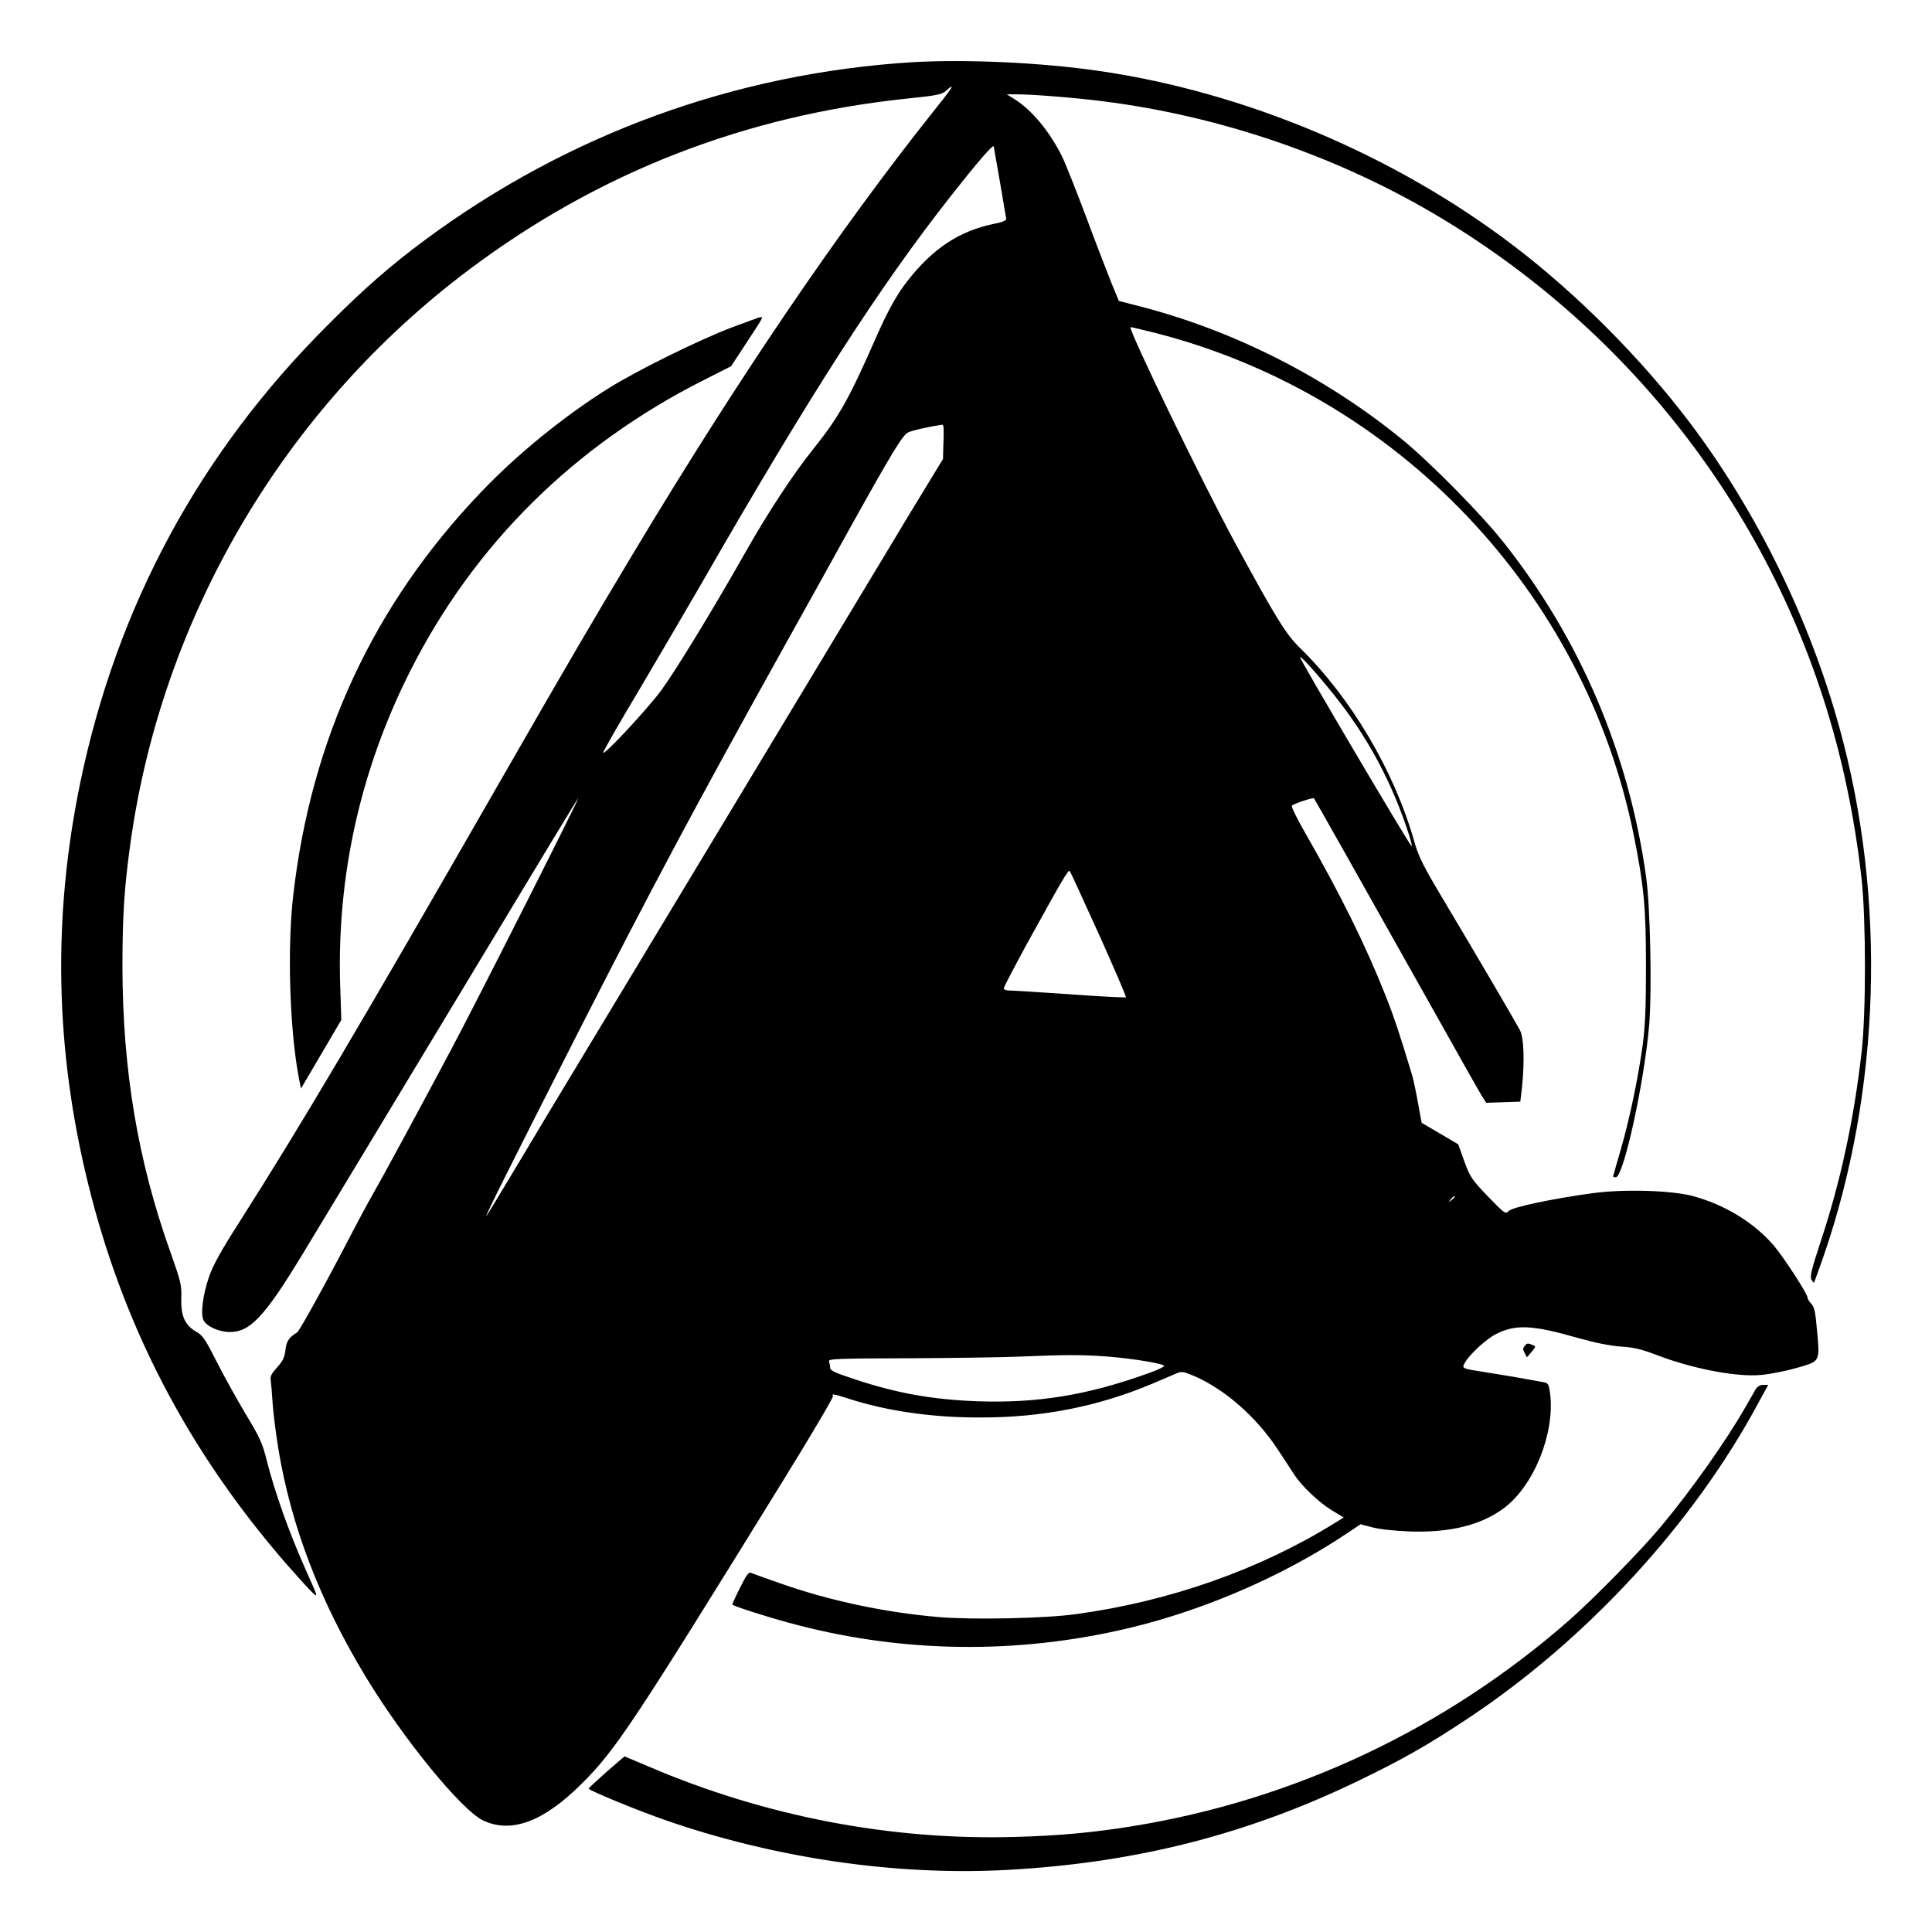
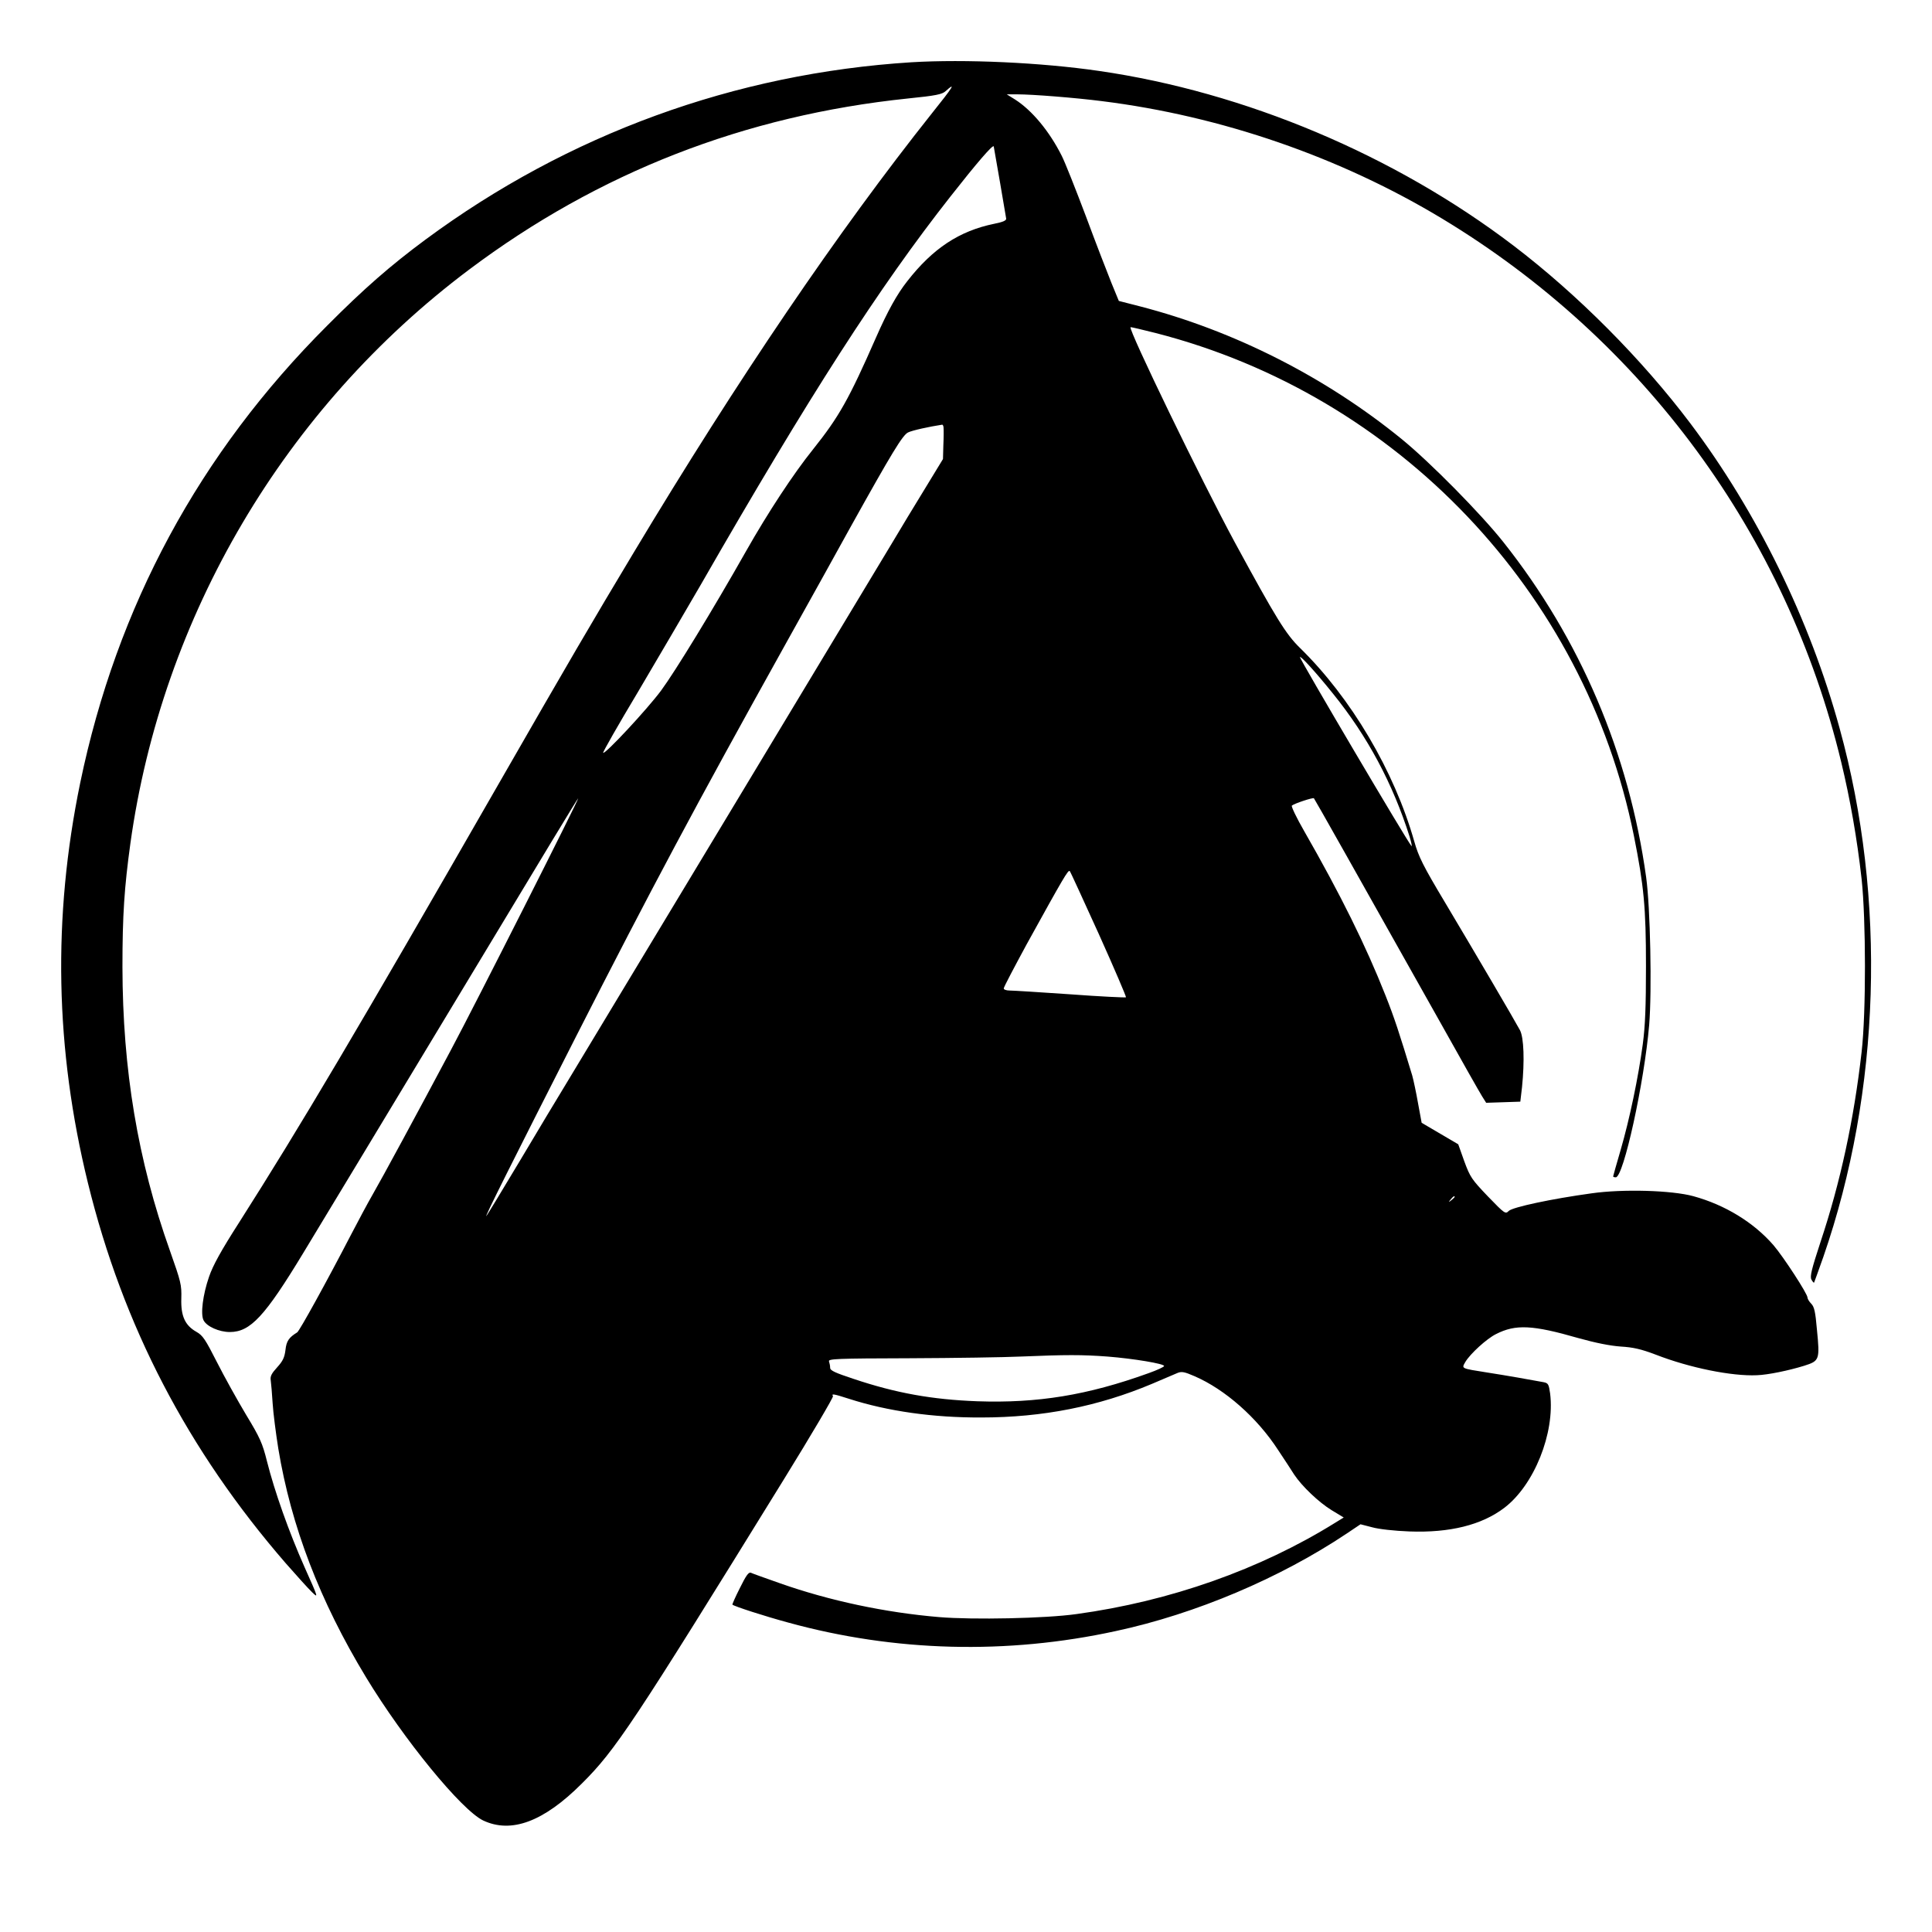
<svg xmlns="http://www.w3.org/2000/svg" version="1" width="1365.333" height="1365.333" viewBox="0 0 1024 1024">
  <path d="M483.1 33c-93.6 5.9-182 38.1-257.6 94-18.5 13.7-32.6 26-52 45.5-67.9 67.8-111.6 148.9-131 242.5-14.7 71.3-13.3 141.1 4.1 212 18.6 75.8 52.9 141.6 104.8 201.5 5.8 6.6 12 13.5 14 15.4 3.4 3.3 3.4 3.2-3.9-13.1-8.4-18.9-16-40.4-20-56.3-2.4-9.6-3.7-12.5-11.1-24.7-4.6-7.7-11.5-20.1-15.4-27.8-6.1-12-7.5-14.2-10.9-16.1-6-3.4-8.3-8.3-8-17.7.2-7.2-.2-8.8-6-25.2C73 615 65 567 64.9 512.5c0-27.6 1-42.1 4.2-65.4C85.9 326.4 150.9 216.3 248.5 143c68.7-51.6 146.2-81.8 232.7-90.8 14.9-1.5 18.2-2.2 20-3.9 5.7-5.1 4.1-2.4-7.3 11.8-49.6 62.4-102.6 140.4-158.1 232.9-21.5 35.8-34.5 58-72.1 123.5-74.8 130.3-104.3 180.1-137 231.5-9.5 14.8-13.9 22.8-15.9 28.7-3.3 9.5-4.6 19.9-2.9 23.1 1.7 3.3 8.3 6.2 13.9 6.2 10.9 0 18.6-8.3 39-42 22.3-36.9 29.1-48.1 78.5-130 53.8-89.3 66.3-109.9 67.1-110.8 1.3-1.3-54.6 109.4-67.4 133.3-17.3 32.5-36.6 68.2-41.7 77-2.2 3.8-7.3 13.3-11.3 21-12.8 24.7-27.3 51-28.5 51.7-4.4 2.7-5.7 4.6-6.2 9.3-.5 4-1.4 5.9-4.4 9.2-3 3.3-3.8 4.8-3.4 7 .2 1.5.7 7 1 12.1.3 5 1.7 15.8 3 24 6.8 41.1 22 80.8 46.5 121.2 20 33 50.6 70.4 62.1 75.9 14.9 7 32 .7 52.3-19.6 17.8-17.7 27-31.5 107-161.1 14.7-23.8 26.4-43.7 26.1-44.2-.9-1.4.1-1.3 8.5 1.4 20.5 6.6 44.6 10 70 9.9 32.7 0 62.2-5.9 90.5-17.8 6.1-2.6 12.2-5.2 13.6-5.8 2.2-.9 3.7-.6 9 1.7 16.2 7 33.2 22 44.3 39.1 3.3 4.9 7.1 10.8 8.5 13 4.1 6.2 13.1 14.8 20 19l6.3 3.8-4.7 2.9c-39.6 24.6-87.3 41.5-137 48.3-16.3 2.3-54.7 3.1-72.7 1.6-28.6-2.4-58.2-8.7-84.3-17.9-7.7-2.7-14.7-5.2-15.5-5.6-1.2-.5-2.6 1.5-5.8 8-2.4 4.7-4.2 8.8-4 8.9 1 .9 17 6.1 29.6 9.5 56.3 15.5 115.8 17.1 173.6 4.5 42.4-9.1 87.1-28.1 122.4-51.7l7.3-4.9 6.2 1.6c3.6 1 11.8 1.9 19.7 2.2 21.4.8 38.3-3.4 50.3-12.5 15.8-12 26.9-39.6 24.3-60.6-.7-4.9-1-5.5-3.4-6-6.9-1.3-20.6-3.7-29.7-5.1-14.4-2.3-13.9-2-11.8-5.7 2.6-4.3 11.2-12.2 16.2-14.7 10.4-5.3 19.3-4.9 43.6 2.1 9.3 2.6 16.9 4.1 22.5 4.5 6.6.4 10.7 1.3 18.6 4.3 18 7 40.3 11.5 53.6 10.9 5.9-.2 16.9-2.5 25-5 8.2-2.6 8.4-3.1 6.8-19.3-.8-9.3-1.4-12-3-13.6-1.1-1.1-2-2.6-2-3.3 0-2-12.7-21.5-18-27.7-10.5-12.1-25.7-21.4-42.5-26-11.3-3.1-37.3-3.9-54-1.5-21.1 2.9-41.7 7.3-43.8 9.3-1.8 1.8-2.1 1.6-11.1-7.7-8.6-9-9.4-10.2-12.5-18.6l-3.2-9-9.7-5.7-9.7-5.7-1.9-10.3c-1-5.7-2.4-12.3-3.1-14.8-6.9-22.7-9.4-30.4-14.2-42.5-10.4-26.3-23.8-53.4-43-86.9-4.1-7.1-7-13.2-6.6-13.6 1.2-1.1 11.2-4.4 11.7-3.9.4.4 23 40.5 67.6 119.9 10.6 19 20.3 36.1 21.5 38l2.2 3.5 9.1-.3 9-.3.9-7.7c1.4-13.7 1-26.3-1.1-30.2-2.6-4.9-23.2-40-39.6-67.5-11.8-19.7-14.1-24.4-16.4-32.5-10.6-37.4-33.5-76.1-60.5-102.5-7.6-7.4-12.7-15.7-34.6-56-17.7-32.7-56.5-112.8-55.3-114.1.2-.1 6.2 1.3 13.3 3.1C740.8 209.4 840 313.7 866 443c5.3 26.5 6.4 37.9 6.4 69 0 21.3-.4 31.8-1.7 41.5-2.4 17.8-7 39.7-11.7 55.9-2.2 7.5-4 13.9-4 14.1 0 .3.6.5 1.4.5 4.1 0 15.1-50.2 17.7-80.8 1.5-18.2.6-62.3-1.6-78.2-9.1-65.7-35-126.4-75.7-177.7-11.9-15-38.8-42.3-53.9-54.6-40.4-32.9-88.8-57.4-138.6-70.3l-11.3-2.9-3.9-9.5c-2.1-5.2-8.3-21.2-13.6-35.5-5.4-14.3-11.1-28.7-12.8-32-6.5-12.9-15.6-23.9-24.6-29.7l-4.5-2.8h5.5c8.1 0 30.8 1.8 44.9 3.6 63.4 7.9 126.4 29.7 180.4 62.3C871.2 180.4 946.9 283.5 975.9 404c4.7 19.5 8.4 40.5 10.8 62 2.3 21.4 2.4 70.5 0 91.5-4.1 36-11.2 69-21.8 100.8-4.7 14.4-5.7 18.2-4.8 19.9.6 1.1 1.2 1.8 1.4 1.6.1-.1 2.3-6.3 4.9-13.6 30.4-87.8 33.6-189.8 8.6-280.3-15.7-57.3-43.7-114.5-79-161.4-25.7-34.1-59.8-68.4-93.8-94.3-63-48-142.3-81.4-219.7-92.6-30.8-4.5-71.1-6.3-99.4-4.6zM530 96.5c1.7 9.9 3.2 18.6 3.3 19.4.1 1-1.8 1.8-6.3 2.7-18.6 3.8-32.6 13.1-46.1 30.4-5.4 6.8-10.5 16-16.6 29.9-14.4 32.8-19.6 42-33.4 59.3-10.3 12.8-23.9 33.5-35.4 53.8-18 31.8-37.6 63.8-45.1 74-7.5 10.1-29.8 34-30.7 33-.3-.3 8.1-15 18.7-32.7 10.5-17.8 25.4-43.2 33.1-56.5 57.7-100.5 94.4-157.5 132.3-205.7 13.9-17.7 22.5-27.7 22.9-26.5.1.5 1.6 9 3.3 18.9zm-29.9 130.2c.1 1 .1 5.1-.1 9.2l-.2 7.4-9.5 15.6c-5.3 8.6-13.2 21.7-17.6 29.1-9.2 15.3-165.5 274.7-173.9 288.5-3 4.9-13.3 22-22.8 38-9.5 15.9-17.7 29.4-18.2 30-1.3 1.3 13.7-28.6 47.5-95.1 39.6-77.8 63.3-122.2 110.6-207.2 13.5-24.3 29.2-52.4 34.7-62.5 22.2-39.9 27.8-49.1 30.7-50.5 2.2-1.1 11.4-3.1 18-4.1.4-.1.8.7.8 1.6zm206.3 140.8c18.4 22.7 31.8 47.8 40.7 75.9 1 3.3 1.4 5.5 1 5-2.3-2.5-59.1-98.8-59.1-100.1.1-1.1 8.5 8.1 17.4 19.2zM582.5 495.3c8.1 18 14.5 33 14.3 33.3-.3.2-13.6-.4-29.6-1.6-15.9-1.1-30.4-2-32.1-2-1.7 0-3.1-.5-3.1-1.1 0-.7 5.5-11.1 12.1-23.3 19.6-35.5 22.1-39.8 22.9-38.9.4.4 7.3 15.6 15.5 33.6zM771 634.4c0 .2-.8 1-1.7 1.7-1.6 1.3-1.7 1.2-.4-.4 1.3-1.6 2.1-2.1 2.1-1.3zM587 719c13.9 1.1 30 3.8 30 5 0 .5-3.7 2.2-8.2 3.8-32.4 11.7-58.9 16-90.8 14.9-23.9-.9-43.1-4.3-65.7-11.9-9.7-3.2-12.3-4.4-12.3-5.8 0-1-.3-2.5-.6-3.4-.6-1.4 3.7-1.6 42.7-1.7 23.9-.1 50.4-.5 58.9-.9 24.1-1 32.5-1 46 0z" />
-   <path d="M388 173.5c-17.2 6.5-50.1 22.7-65.3 32.2-23.6 14.7-48.9 35.3-67.8 55.2-56.9 59.5-90 130.7-99.5 213.8-3.2 27.8-1.9 70.4 2.9 96.1l1.2 6.2 10.7-18.2 10.7-18.2-.6-18.5c-1.8-58 10.8-114.4 37.2-166.6 33.8-66.9 86.7-119.3 155.4-154l14.6-7.4 8-12.2c8.7-13.2 9.1-13.9 7.8-13.9-.4 0-7.3 2.5-15.3 5.5zM808.1 713.4c-1 1.1-1 2 0 3.7l1.2 2.3 2.5-2.9c2.3-2.7 2.3-2.9.6-3.6-2.7-1.1-3-1.1-4.3.5zM930.6 736.2c-.7 1.3-3.3 5.7-5.6 9.8-10.4 18.1-28.7 44-44.6 63-10.4 12.6-35.3 37.9-48.4 49.5-65.8 57.8-146 95.6-232.2 109.5-20.5 3.3-38.9 5-61.8 5.6-65.8 1.9-132.6-10.9-194.2-37.3l-12.8-5.4-9.5 8.2c-5.2 4.6-9.5 8.6-9.5 8.9 0 .9 24.7 11.1 39.5 16.3 58.4 20.5 123.2 30 182.2 26.8 68.1-3.7 127.3-18.7 186.8-47.5 23.7-11.5 36.3-18.7 58-33.1 62.9-41.9 119.1-103 153.4-166.8l5.3-9.7h-2.6c-1.6 0-3.1.9-4 2.2z" />
</svg>